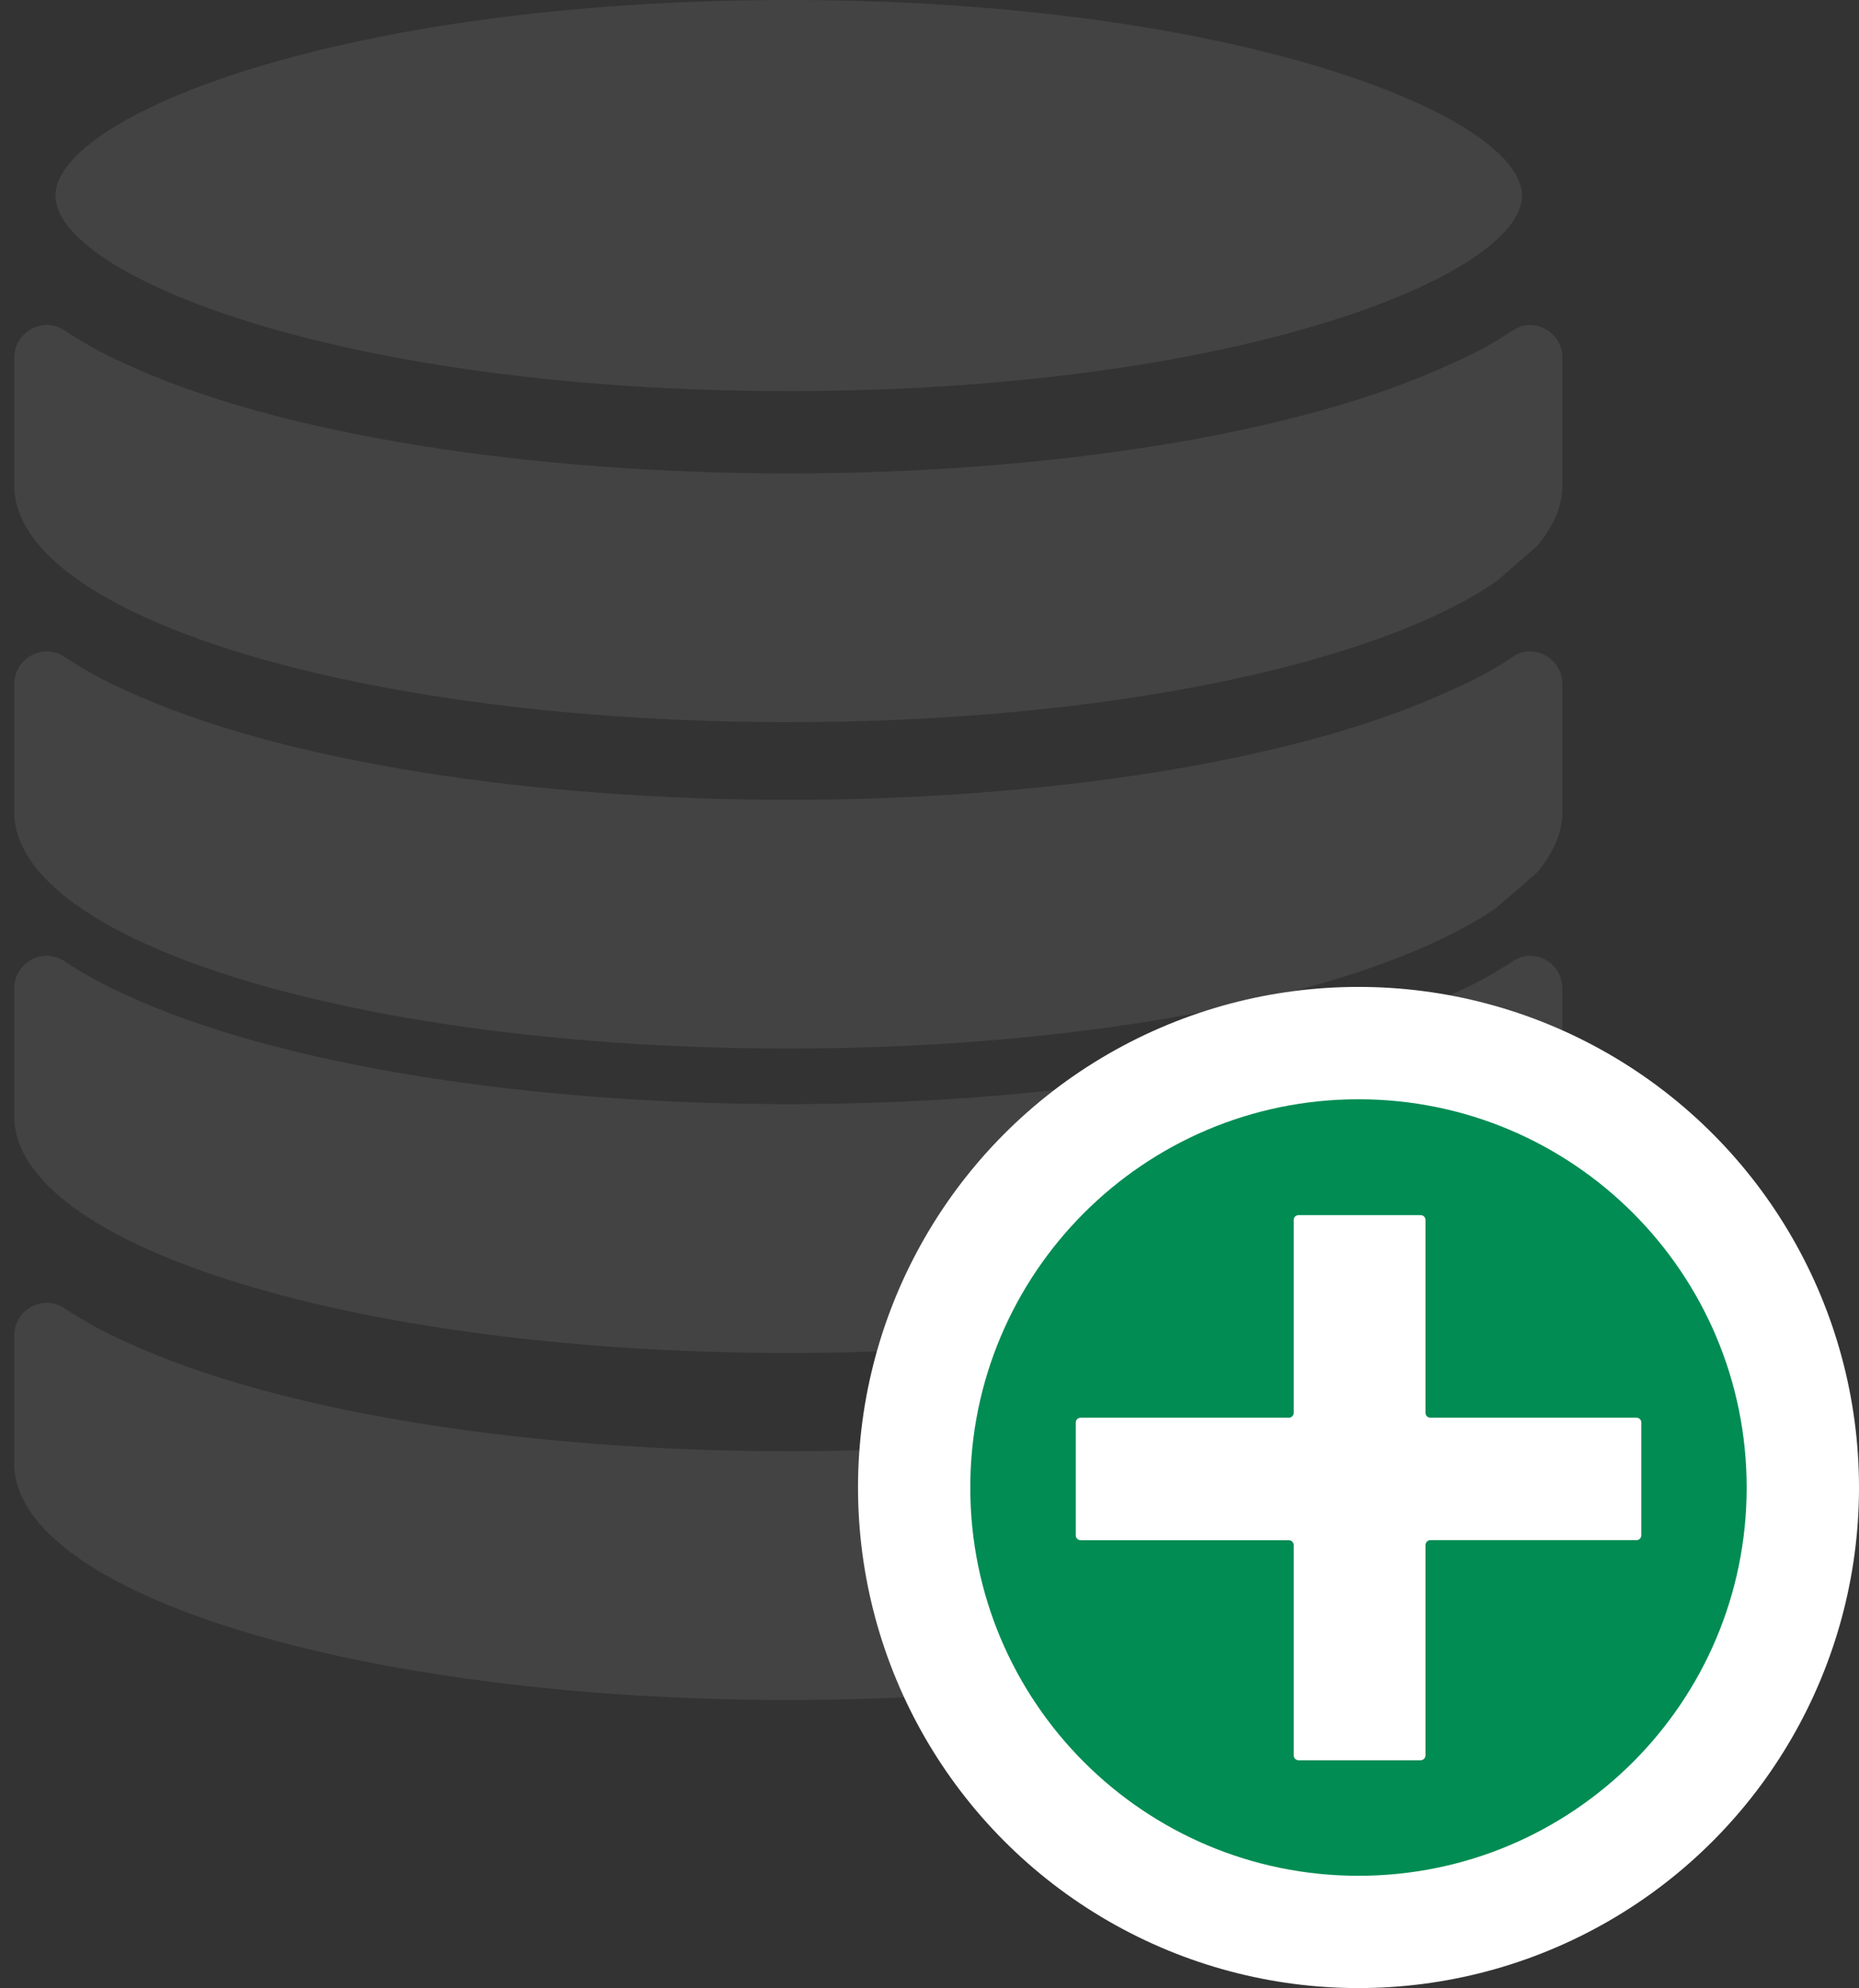
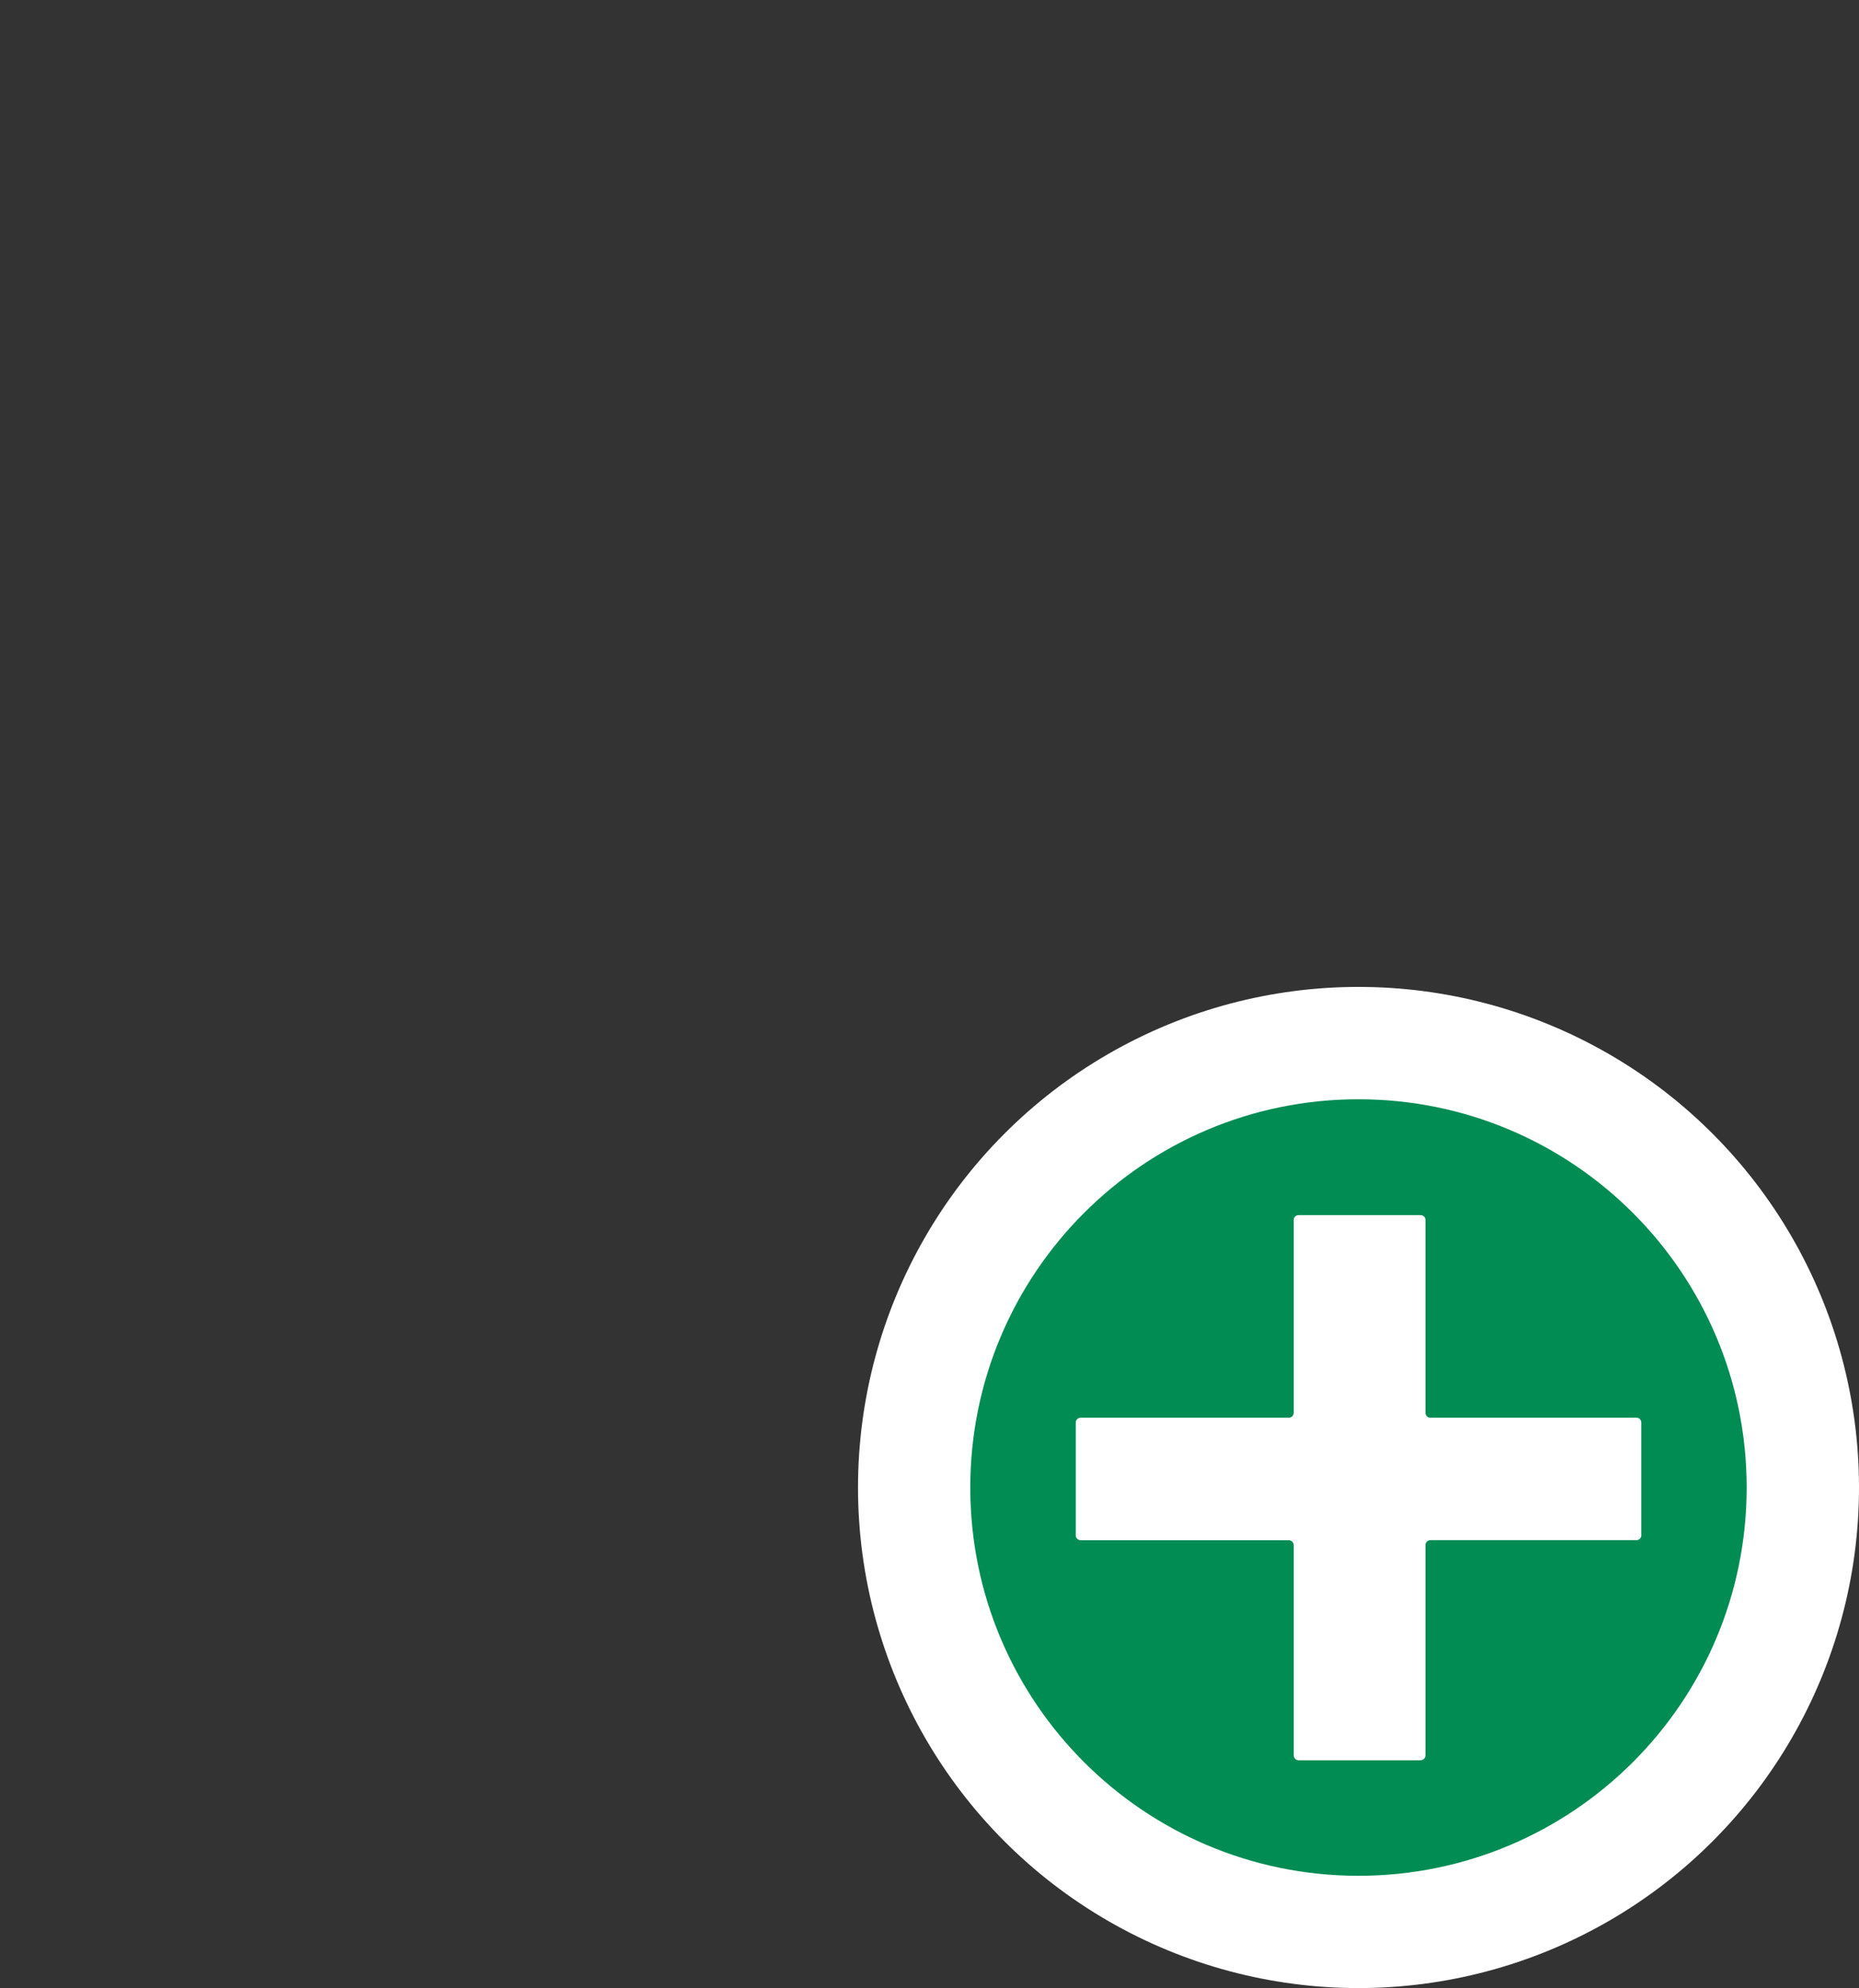
<svg xmlns="http://www.w3.org/2000/svg" version="1.1" id="ic-interet-accumule" x="0px" y="0px" width="27.122px" height="29px" viewBox="0 0 27.122 29" enable-background="new 0 0 27.122 29" xml:space="preserve">
  <rect x="0" y="0" width="27.122" height="29" fill="#333333" stroke="none" />
-   <path id="monnai" fill-rule="evenodd" clip-rule="evenodd" fill="#434343" d="M11.507,5.705c6.523,0,10.698-1.683,10.698-2.853  C22.205,1.694,18.03,0,11.507,0C4.972,0,0.809,1.694,0.809,2.853C0.809,4.022,4.972,5.705,11.507,5.705L11.507,5.705z M22.423,7.966  c0.24-0.283,0.372-0.579,0.372-0.884V5.224c0-0.383-0.416-0.612-0.723-0.405c-0.262,0.176-0.557,0.34-0.885,0.481  C18.916,6.36,15.2,6.906,11.507,6.906c-3.694,0-7.42-0.546-9.693-1.606C1.497,5.158,1.202,4.994,0.94,4.818  C0.623,4.611,0.208,4.841,0.208,5.224v1.858c0,1.912,5.06,3.452,11.299,3.452c4.601,0,8.567-0.84,10.326-2.055l0.328-0.283  L22.423,7.966z M22.423,12.728c0.24-0.284,0.372-0.579,0.372-0.885V9.985c0-0.383-0.416-0.612-0.723-0.405  c-0.262,0.176-0.557,0.34-0.885,0.481c-2.272,1.061-5.988,1.606-9.681,1.606c-3.694,0-7.42-0.546-9.693-1.606  C1.497,9.92,1.202,9.756,0.94,9.58C0.623,9.373,0.208,9.603,0.208,9.985v1.857c0,1.912,5.06,3.453,11.299,3.453  c4.601,0,8.567-0.842,10.326-2.055l0.328-0.283L22.423,12.728z M22.423,17.167c0.24-0.284,0.372-0.579,0.372-0.885v-1.859  c0-0.383-0.416-0.61-0.723-0.402c-0.262,0.174-0.557,0.338-0.885,0.48c-2.272,1.061-5.988,1.605-9.681,1.605  c-3.694,0-7.42-0.545-9.693-1.605c-0.317-0.143-0.612-0.307-0.874-0.48c-0.317-0.208-0.732,0.02-0.732,0.402v1.859  c0,1.912,5.06,3.454,11.299,3.454c4.601,0,8.567-0.843,10.326-2.056l0.328-0.284L22.423,17.167z M22.423,22.23  c0.24-0.284,0.372-0.579,0.372-0.885v-1.858c0-0.382-0.416-0.612-0.723-0.404c-0.262,0.175-0.557,0.339-0.885,0.48  c-2.272,1.061-5.988,1.606-9.681,1.606c-3.694,0-7.42-0.546-9.693-1.606c-0.317-0.142-0.612-0.306-0.874-0.48  c-0.317-0.208-0.732,0.022-0.732,0.404v1.858c0,1.912,5.06,3.453,11.299,3.453c4.601,0,8.567-0.843,10.326-2.055l0.328-0.285  L22.423,22.23z" />
  <g id="Objet_Plus">
    <circle id="Rond_bg" fill="#FFFFFF" cx="19.82" cy="21.698" r="7.302" />
    <path id="Plus" fill="#008C53" d="M19.819,16.035c-3.128,0-5.663,2.537-5.663,5.664s2.535,5.663,5.663,5.663   c3.13,0,5.664-2.536,5.664-5.663S22.949,16.035,19.819,16.035z M23.946,22.397c0,0.037-0.031,0.069-0.07,0.069h-3.008   c-0.038,0-0.071,0.032-0.071,0.073v3.066c0,0.039-0.032,0.072-0.073,0.072h-1.777c-0.041,0-0.072-0.033-0.072-0.072V22.54   c0-0.041-0.033-0.073-0.071-0.073h-3.036c-0.041,0-0.073-0.032-0.073-0.069v-1.648c0-0.039,0.032-0.07,0.073-0.07h3.036   c0.038,0,0.071-0.031,0.071-0.072v-2.813c0-0.04,0.031-0.07,0.072-0.07h1.777c0.041,0,0.073,0.03,0.073,0.07v2.813   c0,0.041,0.033,0.072,0.071,0.072h3.008c0.039,0,0.07,0.031,0.07,0.07V22.397z" />
  </g>
</svg>